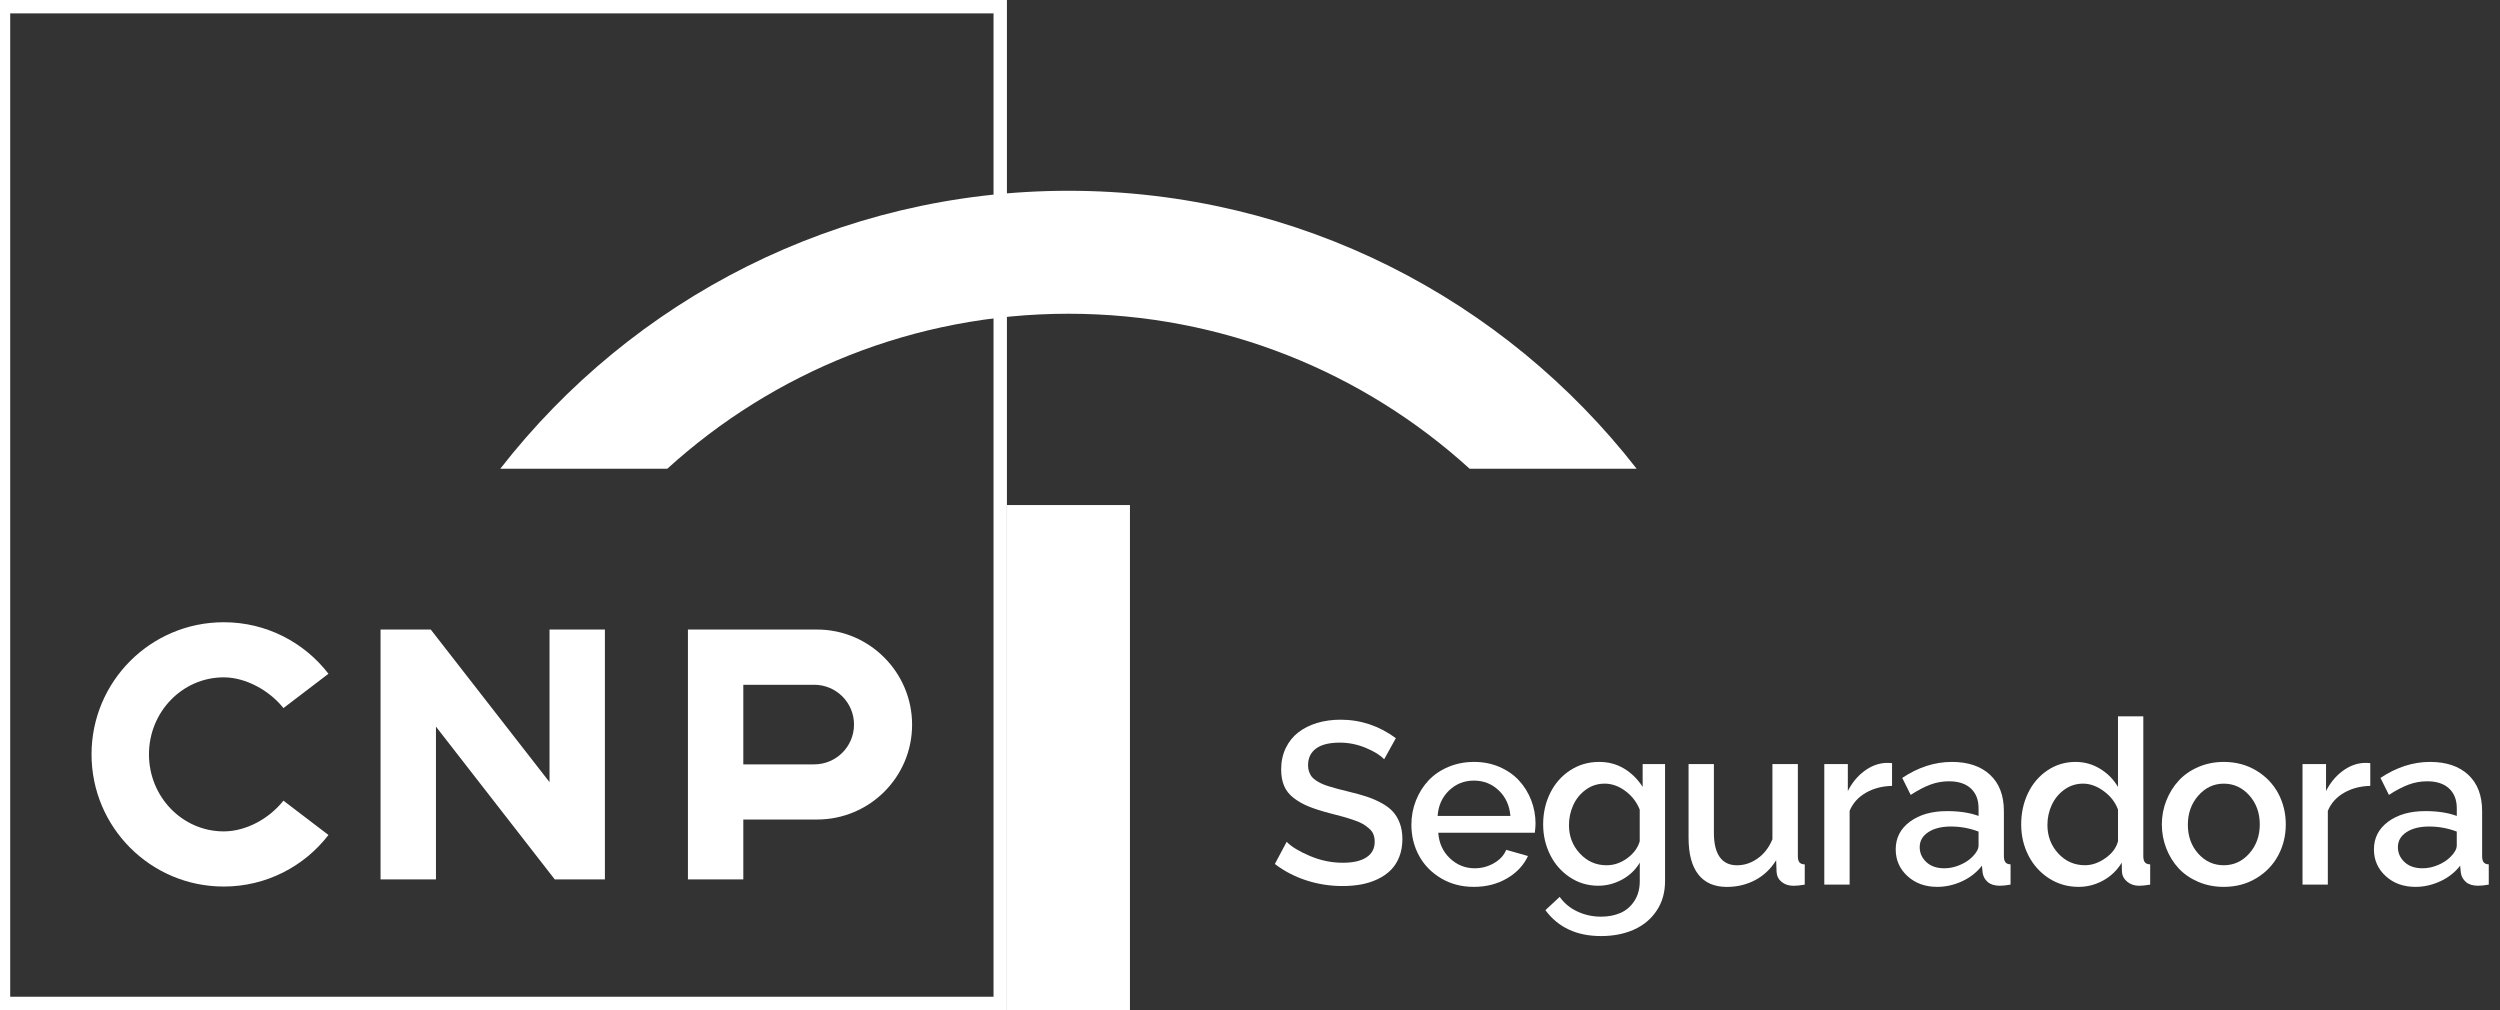
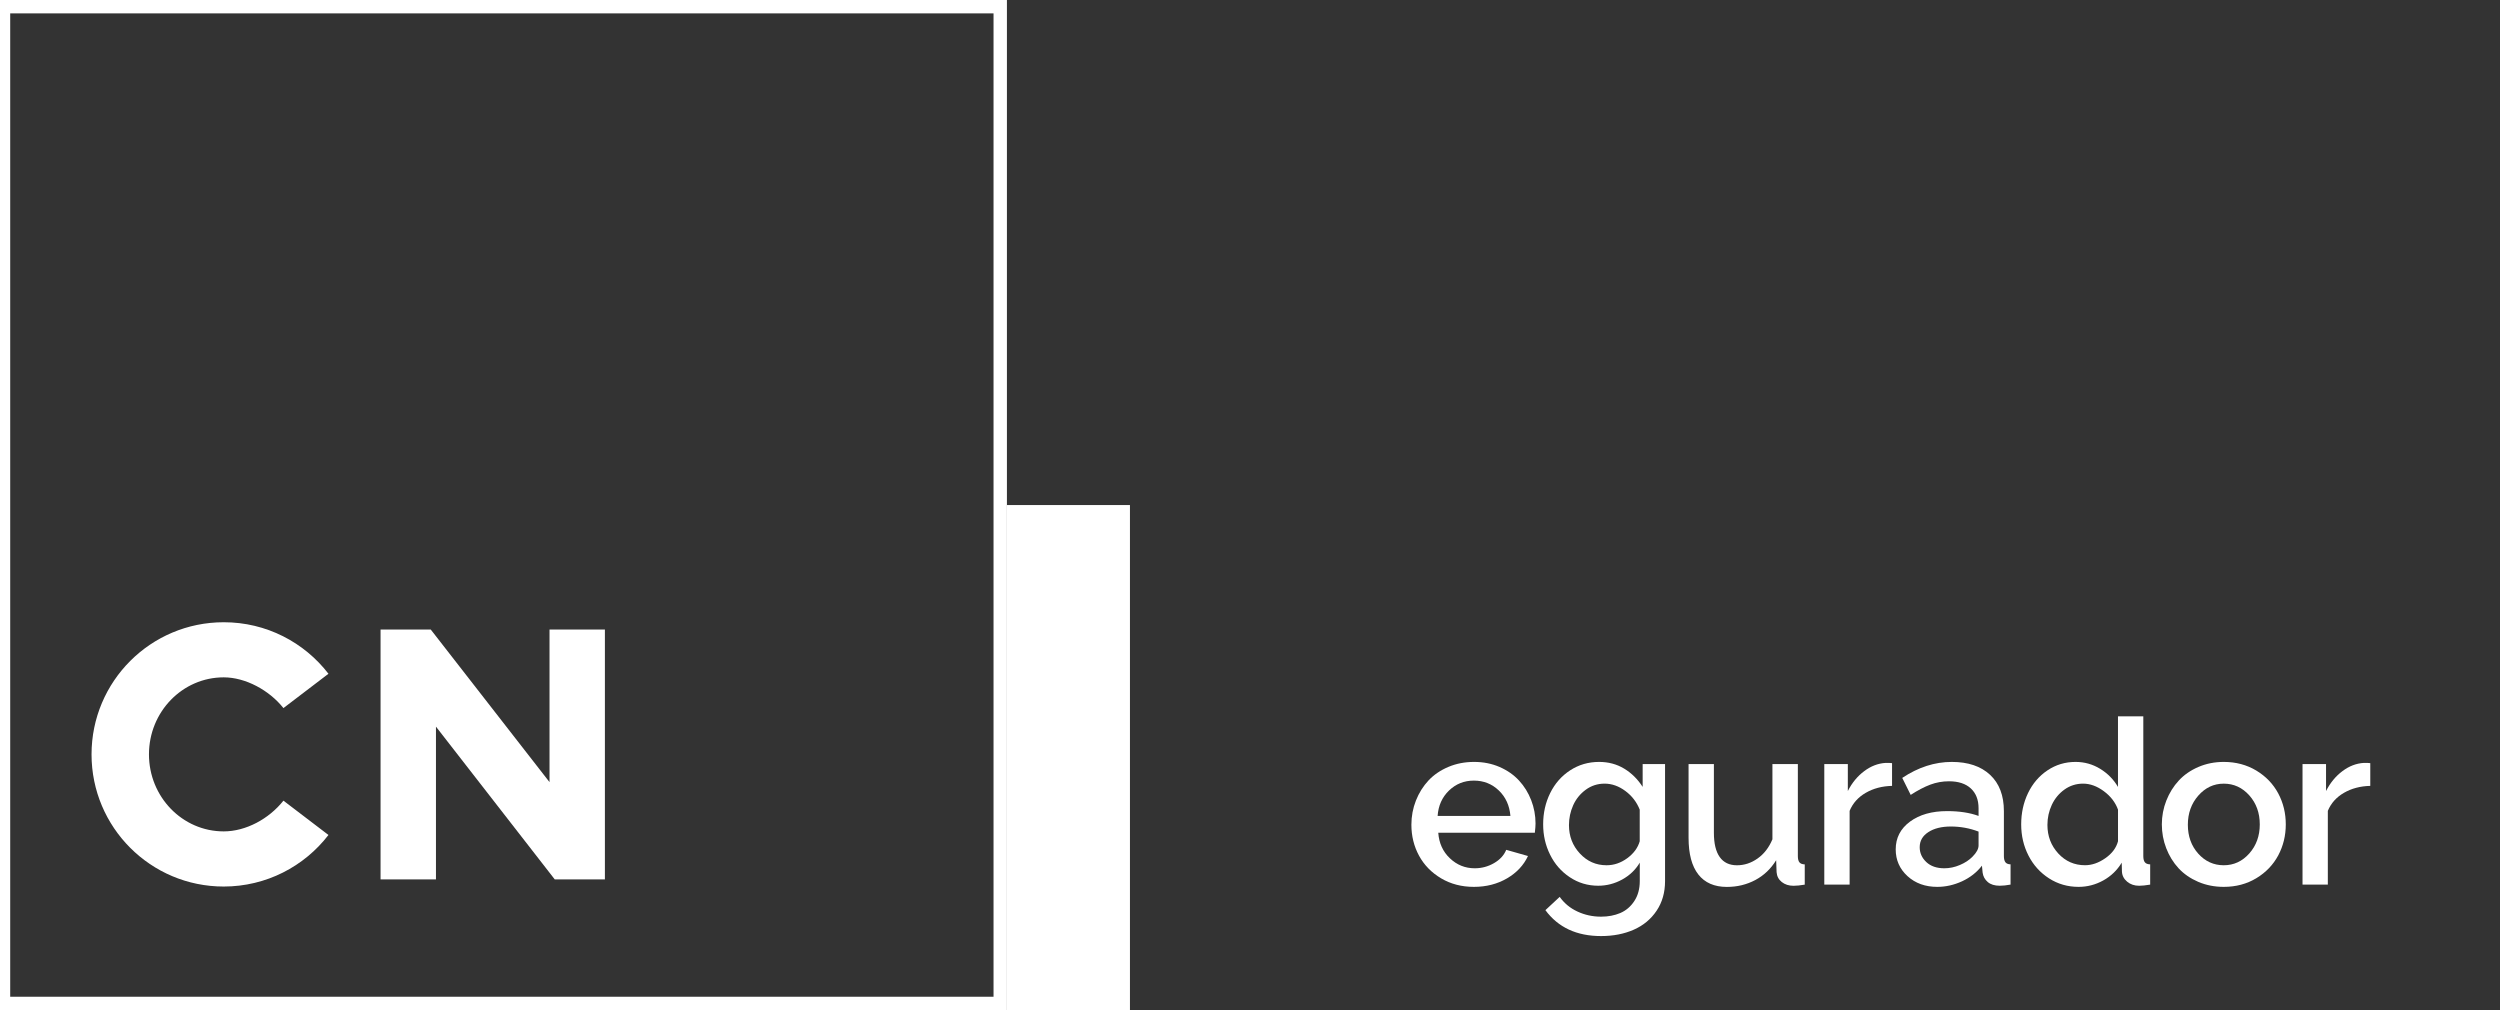
<svg xmlns="http://www.w3.org/2000/svg" width="99" height="40" viewBox="0 0 99 40" fill="none">
  <rect x="0" y="0" width="99" height="40" fill="#333333" stroke="none" />
  <g clip-path="url(#clip0_314_1215)">
    <path d="M39.874 40H-0.125V0H39.874V40ZM0.404 39.471H39.344V0.53H0.404V39.471Z" fill="white" />
    <path fill-rule="evenodd" clip-rule="evenodd" d="M13.007 26.681L11.224 28.04C10.662 27.332 9.722 26.823 8.859 26.823C7.223 26.823 5.899 28.189 5.899 29.873C5.899 31.557 7.223 32.923 8.859 32.923C9.733 32.923 10.65 32.431 11.224 31.706L13.007 33.065C12.05 34.307 10.548 35.107 8.858 35.107C5.968 35.107 3.625 32.764 3.625 29.874C3.625 26.984 5.968 24.641 8.858 24.641C10.548 24.639 12.05 25.439 13.007 26.681Z" fill="white" />
    <path fill-rule="evenodd" clip-rule="evenodd" d="M21.761 30.972L17.058 24.93H15.07V34.823H17.264V28.775L21.967 34.823H23.954V24.93H21.761V30.972Z" fill="white" />
-     <path fill-rule="evenodd" clip-rule="evenodd" d="M33.819 28.692C33.819 27.822 33.113 27.117 32.243 27.117H29.435V30.269H32.243C33.113 30.269 33.819 29.563 33.819 28.692ZM32.359 24.93C34.434 24.931 36.122 26.629 36.119 28.703C36.117 30.775 34.434 32.451 32.359 32.453H29.435V34.823H27.242V24.93H32.359Z" fill="white" />
    <path d="M44.746 20H39.875V40H44.746V20Z" fill="white" />
-     <path fill-rule="evenodd" clip-rule="evenodd" d="M19.812 18.561C25.026 11.863 33.165 7.555 42.311 7.555C51.457 7.555 59.595 11.863 64.81 18.561H58.197C54.001 14.748 48.427 12.424 42.311 12.424C36.195 12.424 30.621 14.748 26.426 18.561H19.812Z" fill="white" />
-     <path d="M54.812 30.068C54.672 29.914 54.435 29.765 54.099 29.622C53.763 29.48 53.417 29.408 53.06 29.408C52.638 29.408 52.323 29.486 52.113 29.643C51.904 29.798 51.799 30.019 51.799 30.304C51.799 30.393 51.811 30.474 51.835 30.545C51.859 30.616 51.889 30.679 51.926 30.734C51.964 30.79 52.019 30.842 52.094 30.893C52.168 30.943 52.242 30.986 52.315 31.022C52.388 31.058 52.487 31.096 52.613 31.136C52.74 31.175 52.857 31.21 52.968 31.238C53.078 31.266 53.222 31.302 53.4 31.347C53.685 31.415 53.929 31.483 54.131 31.55C54.333 31.617 54.528 31.702 54.715 31.804C54.902 31.907 55.052 32.021 55.165 32.148C55.278 32.274 55.368 32.428 55.435 32.609C55.502 32.79 55.535 32.996 55.535 33.228C55.535 33.486 55.494 33.72 55.412 33.928C55.331 34.136 55.219 34.311 55.076 34.454C54.933 34.597 54.76 34.717 54.559 34.813C54.357 34.91 54.14 34.979 53.908 35.023C53.676 35.066 53.427 35.087 53.159 35.087C52.666 35.087 52.189 35.012 51.728 34.862C51.268 34.712 50.853 34.496 50.484 34.214L50.952 33.336C51.139 33.529 51.445 33.715 51.869 33.895C52.292 34.075 52.728 34.165 53.177 34.165C53.581 34.165 53.892 34.094 54.111 33.951C54.329 33.808 54.438 33.603 54.438 33.336C54.438 33.229 54.422 33.132 54.389 33.046C54.357 32.96 54.3 32.882 54.22 32.812C54.14 32.742 54.058 32.682 53.973 32.631C53.888 32.581 53.768 32.529 53.612 32.476C53.455 32.422 53.313 32.377 53.184 32.342C53.054 32.306 52.879 32.26 52.66 32.204C52.318 32.115 52.036 32.024 51.813 31.932C51.59 31.84 51.393 31.727 51.222 31.594C51.051 31.46 50.927 31.302 50.85 31.119C50.773 30.936 50.734 30.72 50.734 30.471C50.734 30.159 50.794 29.877 50.914 29.626C51.035 29.375 51.2 29.168 51.411 29.004C51.622 28.841 51.87 28.716 52.156 28.629C52.441 28.544 52.751 28.5 53.087 28.5C53.883 28.5 54.613 28.744 55.276 29.231L54.812 30.068Z" fill="white" />
    <path d="M58.365 35.12C57.88 35.12 57.448 35.007 57.068 34.782C56.687 34.556 56.396 34.257 56.194 33.886C55.992 33.514 55.891 33.105 55.891 32.66C55.891 32.324 55.951 32.005 56.071 31.701C56.191 31.398 56.357 31.134 56.568 30.907C56.779 30.682 57.041 30.503 57.355 30.37C57.668 30.238 58.008 30.172 58.373 30.172C58.739 30.172 59.076 30.239 59.383 30.372C59.69 30.506 59.947 30.685 60.154 30.91C60.361 31.134 60.521 31.393 60.635 31.687C60.749 31.982 60.807 32.289 60.807 32.61C60.807 32.693 60.798 32.815 60.78 32.975H56.955C56.985 33.389 57.139 33.727 57.417 33.989C57.694 34.252 58.022 34.384 58.399 34.384C58.673 34.384 58.927 34.316 59.161 34.181C59.396 34.046 59.558 33.869 59.647 33.653L60.508 33.898C60.338 34.263 60.062 34.559 59.679 34.783C59.295 35.007 58.859 35.12 58.365 35.12ZM56.93 32.312H59.813C59.778 31.899 59.624 31.562 59.352 31.302C59.081 31.042 58.751 30.912 58.365 30.912C57.981 30.912 57.653 31.043 57.38 31.306C57.107 31.57 56.957 31.905 56.93 32.312Z" fill="white" />
    <path d="M61.109 32.645C61.109 32.194 61.202 31.78 61.388 31.404C61.574 31.028 61.836 30.729 62.177 30.506C62.517 30.284 62.9 30.172 63.324 30.172C63.693 30.172 64.023 30.26 64.316 30.437C64.608 30.613 64.853 30.855 65.049 31.161V30.256H65.936V34.892C65.936 35.341 65.825 35.732 65.602 36.064C65.379 36.397 65.078 36.648 64.697 36.816C64.317 36.984 63.885 37.068 63.4 37.068C62.437 37.068 61.703 36.726 61.198 36.042L61.764 35.516C61.943 35.769 62.177 35.962 62.467 36.097C62.756 36.232 63.068 36.3 63.401 36.3C63.683 36.3 63.937 36.252 64.163 36.156C64.389 36.059 64.574 35.902 64.718 35.683C64.862 35.465 64.935 35.201 64.935 34.892V34.161C64.768 34.443 64.536 34.666 64.237 34.83C63.939 34.993 63.623 35.075 63.29 35.075C62.875 35.075 62.498 34.962 62.161 34.736C61.823 34.511 61.564 34.213 61.383 33.844C61.2 33.477 61.109 33.077 61.109 32.645ZM64.933 33.314V32.062C64.814 31.762 64.624 31.515 64.363 31.322C64.102 31.129 63.828 31.032 63.543 31.032C63.264 31.032 63.014 31.113 62.794 31.275C62.574 31.437 62.408 31.642 62.297 31.89C62.186 32.139 62.131 32.401 62.131 32.677C62.131 33.114 62.275 33.488 62.563 33.798C62.851 34.109 63.203 34.264 63.619 34.264C63.914 34.264 64.188 34.17 64.442 33.983C64.696 33.795 64.859 33.573 64.933 33.314Z" fill="white" />
    <path d="M66.867 33.177V30.258H67.87V32.977C67.87 33.402 67.947 33.723 68.102 33.94C68.256 34.157 68.483 34.265 68.784 34.265C69.075 34.265 69.347 34.176 69.602 33.995C69.856 33.816 70.052 33.562 70.188 33.236V30.258H71.195V33.9C71.195 34.016 71.216 34.099 71.258 34.149C71.3 34.2 71.37 34.227 71.468 34.23V35.032C71.292 35.062 71.144 35.077 71.022 35.077C70.838 35.077 70.683 35.027 70.558 34.928C70.433 34.828 70.365 34.698 70.353 34.538L70.336 34.065C70.125 34.407 69.849 34.669 69.509 34.85C69.168 35.031 68.794 35.122 68.383 35.122C67.887 35.122 67.511 34.957 67.254 34.629C66.996 34.3 66.867 33.816 66.867 33.177Z" fill="white" />
    <path d="M74.925 31.121C74.534 31.13 74.186 31.221 73.885 31.395C73.583 31.569 73.37 31.808 73.245 32.11V35.03H72.242V30.256H73.174V31.325C73.34 30.998 73.557 30.735 73.823 30.537C74.088 30.337 74.372 30.229 74.672 30.211C74.799 30.211 74.884 30.214 74.925 30.22V31.121Z" fill="white" />
    <path d="M75.07 33.635C75.07 33.181 75.259 32.815 75.636 32.536C76.014 32.258 76.504 32.12 77.107 32.12C77.592 32.12 78.006 32.184 78.351 32.311V32.008C78.351 31.673 78.249 31.41 78.044 31.221C77.839 31.032 77.551 30.939 77.179 30.939C76.923 30.939 76.677 30.983 76.439 31.072C76.201 31.161 75.943 31.297 75.663 31.478L75.329 30.805C75.962 30.383 76.616 30.172 77.291 30.172C77.935 30.172 78.441 30.342 78.806 30.682C79.172 31.023 79.354 31.502 79.354 32.12V33.898C79.354 34.011 79.375 34.094 79.415 34.146C79.454 34.197 79.522 34.225 79.618 34.228V35.03C79.457 35.06 79.315 35.075 79.189 35.075C78.987 35.075 78.829 35.026 78.715 34.928C78.6 34.83 78.533 34.706 78.512 34.558L78.485 34.281C78.28 34.546 78.017 34.752 77.698 34.899C77.378 35.046 77.051 35.12 76.715 35.12C76.24 35.12 75.847 34.978 75.536 34.694C75.226 34.41 75.07 34.057 75.07 33.635ZM78.111 33.925C78.271 33.764 78.351 33.616 78.351 33.479V32.931C78 32.797 77.635 32.73 77.254 32.73C76.886 32.73 76.588 32.804 76.361 32.953C76.133 33.101 76.02 33.3 76.02 33.55C76.02 33.776 76.107 33.971 76.28 34.136C76.454 34.301 76.693 34.384 76.996 34.384C77.203 34.384 77.408 34.341 77.611 34.254C77.813 34.169 77.98 34.059 78.111 33.925Z" fill="white" />
    <path d="M80.039 32.646C80.039 32.194 80.13 31.78 80.311 31.404C80.492 31.029 80.748 30.729 81.08 30.506C81.411 30.284 81.782 30.172 82.192 30.172C82.546 30.172 82.871 30.264 83.168 30.446C83.466 30.629 83.7 30.868 83.872 31.162V28.367H84.875V33.899C84.875 34.015 84.896 34.098 84.938 34.148C84.979 34.199 85.049 34.226 85.147 34.229V35.031C84.972 35.06 84.827 35.076 84.711 35.076C84.524 35.076 84.365 35.023 84.236 34.915C84.107 34.808 84.038 34.676 84.029 34.518L84.02 34.162C83.839 34.462 83.595 34.697 83.289 34.866C82.983 35.035 82.657 35.12 82.313 35.12C81.881 35.12 81.492 35.008 81.142 34.783C80.793 34.559 80.522 34.259 80.329 33.883C80.136 33.507 80.039 33.095 80.039 32.646ZM83.873 33.314V32.062C83.769 31.774 83.582 31.53 83.311 31.331C83.041 31.131 82.767 31.032 82.491 31.032C82.218 31.032 81.972 31.11 81.753 31.266C81.535 31.422 81.368 31.625 81.252 31.872C81.136 32.121 81.078 32.386 81.078 32.668C81.078 33.111 81.222 33.487 81.508 33.798C81.794 34.108 82.148 34.263 82.567 34.263C82.837 34.263 83.105 34.171 83.371 33.985C83.637 33.799 83.804 33.576 83.873 33.314Z" fill="white" />
    <path d="M85.783 33.591C85.667 33.291 85.609 32.975 85.609 32.645C85.609 32.316 85.669 32.001 85.788 31.7C85.907 31.4 86.07 31.137 86.278 30.912C86.486 30.686 86.745 30.506 87.056 30.372C87.366 30.239 87.701 30.172 88.061 30.172C88.542 30.172 88.972 30.287 89.351 30.515C89.73 30.744 90.019 31.046 90.219 31.42C90.418 31.794 90.517 32.203 90.517 32.646C90.517 33.089 90.418 33.497 90.219 33.872C90.019 34.246 89.73 34.548 89.351 34.777C88.972 35.006 88.542 35.12 88.061 35.12C87.695 35.12 87.357 35.053 87.047 34.92C86.737 34.786 86.477 34.606 86.269 34.381C86.061 34.154 85.899 33.891 85.783 33.591ZM87.051 33.805C87.326 34.111 87.663 34.264 88.061 34.264C88.459 34.264 88.796 34.108 89.073 33.796C89.349 33.484 89.487 33.101 89.487 32.646C89.487 32.192 89.349 31.809 89.073 31.498C88.796 31.188 88.459 31.033 88.061 31.033C87.666 31.033 87.33 31.191 87.054 31.505C86.777 31.82 86.639 32.205 86.639 32.66C86.639 33.117 86.777 33.499 87.051 33.805Z" fill="white" />
    <path d="M93.863 31.121C93.471 31.13 93.124 31.221 92.822 31.395C92.52 31.569 92.308 31.808 92.182 32.11V35.03H91.18V30.256H92.111V31.325C92.278 30.998 92.494 30.735 92.76 30.537C93.026 30.337 93.309 30.229 93.609 30.211C93.737 30.211 93.821 30.214 93.863 30.22V31.121Z" fill="white" />
-     <path d="M94.008 33.635C94.008 33.181 94.197 32.815 94.574 32.536C94.951 32.258 95.442 32.12 96.045 32.12C96.529 32.12 96.944 32.184 97.289 32.311V32.008C97.289 31.673 97.186 31.41 96.981 31.221C96.776 31.032 96.488 30.939 96.116 30.939C95.861 30.939 95.614 30.983 95.377 31.072C95.139 31.161 94.881 31.297 94.601 31.478L94.267 30.805C94.9 30.383 95.553 30.172 96.228 30.172C96.873 30.172 97.378 30.342 97.744 30.682C98.109 31.023 98.292 31.502 98.292 32.12V33.898C98.292 34.011 98.312 34.094 98.352 34.146C98.392 34.197 98.46 34.225 98.555 34.228V35.03C98.394 35.06 98.252 35.075 98.127 35.075C97.925 35.075 97.766 35.026 97.652 34.928C97.538 34.83 97.47 34.706 97.449 34.558L97.422 34.281C97.217 34.546 96.955 34.752 96.635 34.899C96.316 35.046 95.988 35.12 95.653 35.12C95.177 35.12 94.784 34.978 94.474 34.694C94.163 34.41 94.008 34.057 94.008 33.635ZM97.047 33.925C97.208 33.764 97.288 33.616 97.288 33.479V32.931C96.937 32.797 96.572 32.73 96.191 32.73C95.823 32.73 95.525 32.804 95.298 32.953C95.07 33.101 94.957 33.3 94.957 33.55C94.957 33.776 95.044 33.971 95.217 34.136C95.391 34.301 95.629 34.384 95.932 34.384C96.14 34.384 96.345 34.341 96.548 34.254C96.751 34.169 96.917 34.059 97.047 33.925Z" fill="white" />
  </g>
  <defs>
    <clipPath id="clip0_314_1215">
      <rect width="99" height="40" fill="white" />
    </clipPath>
  </defs>
</svg>